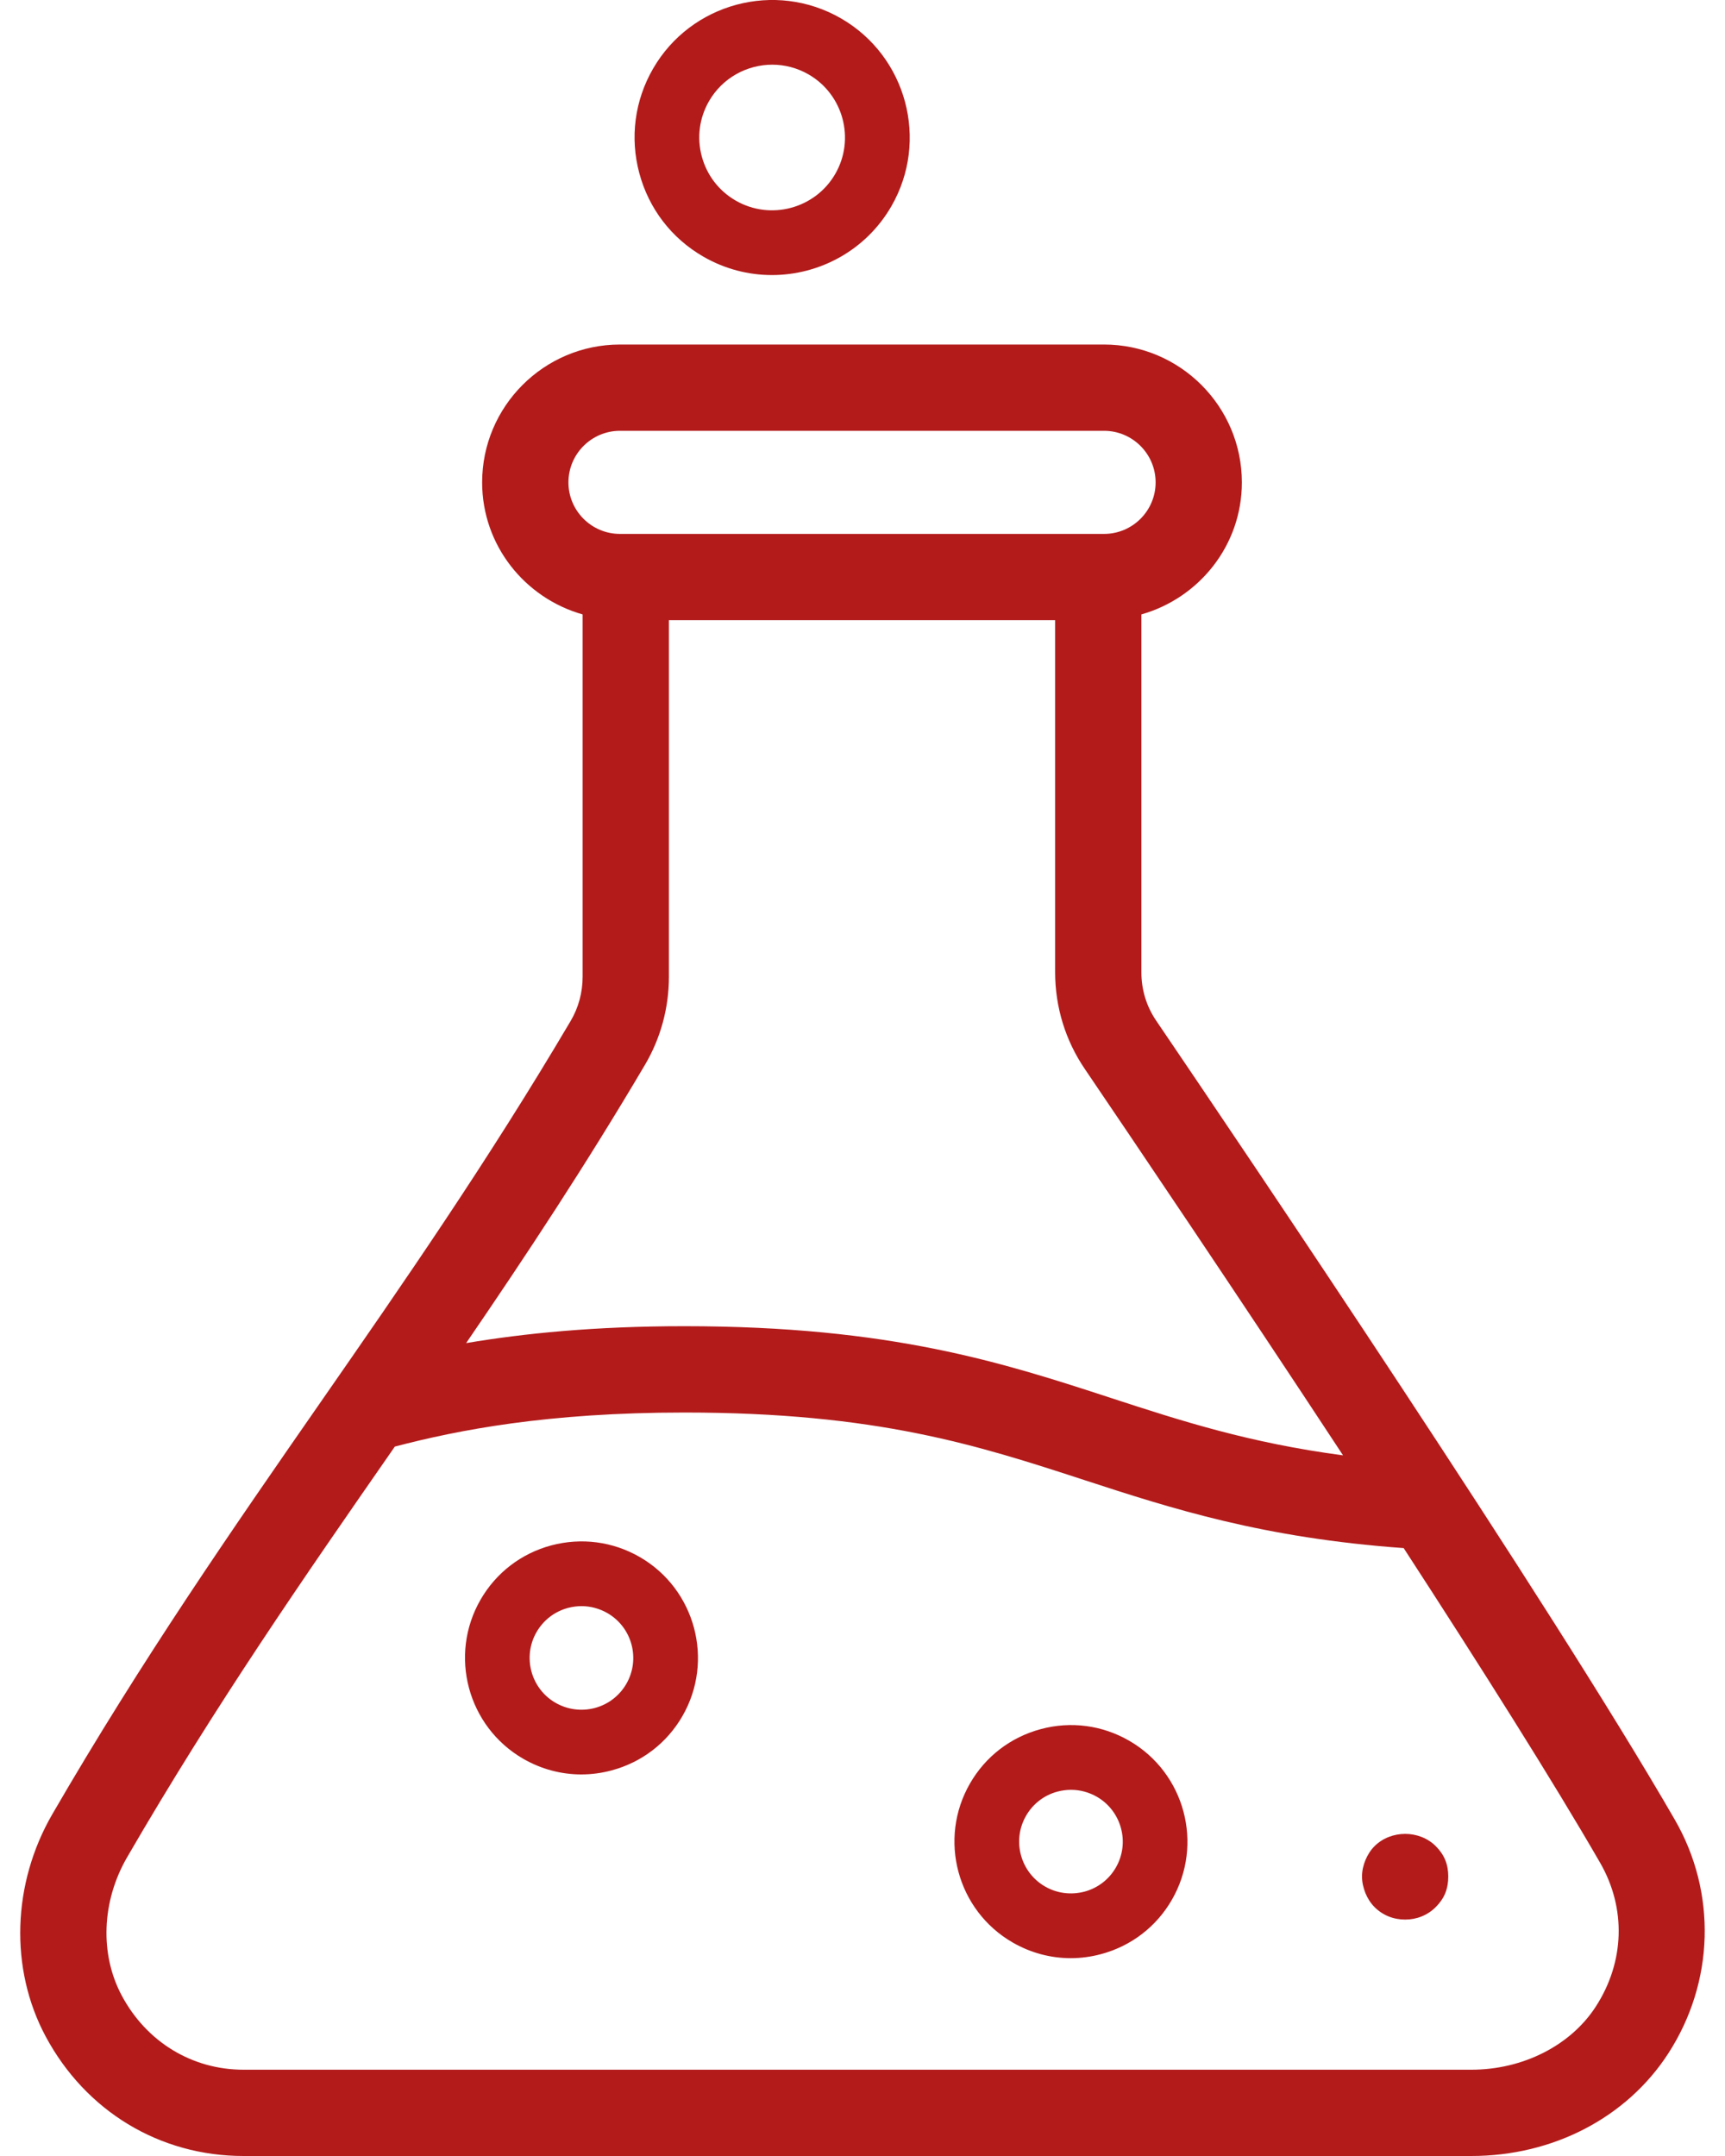
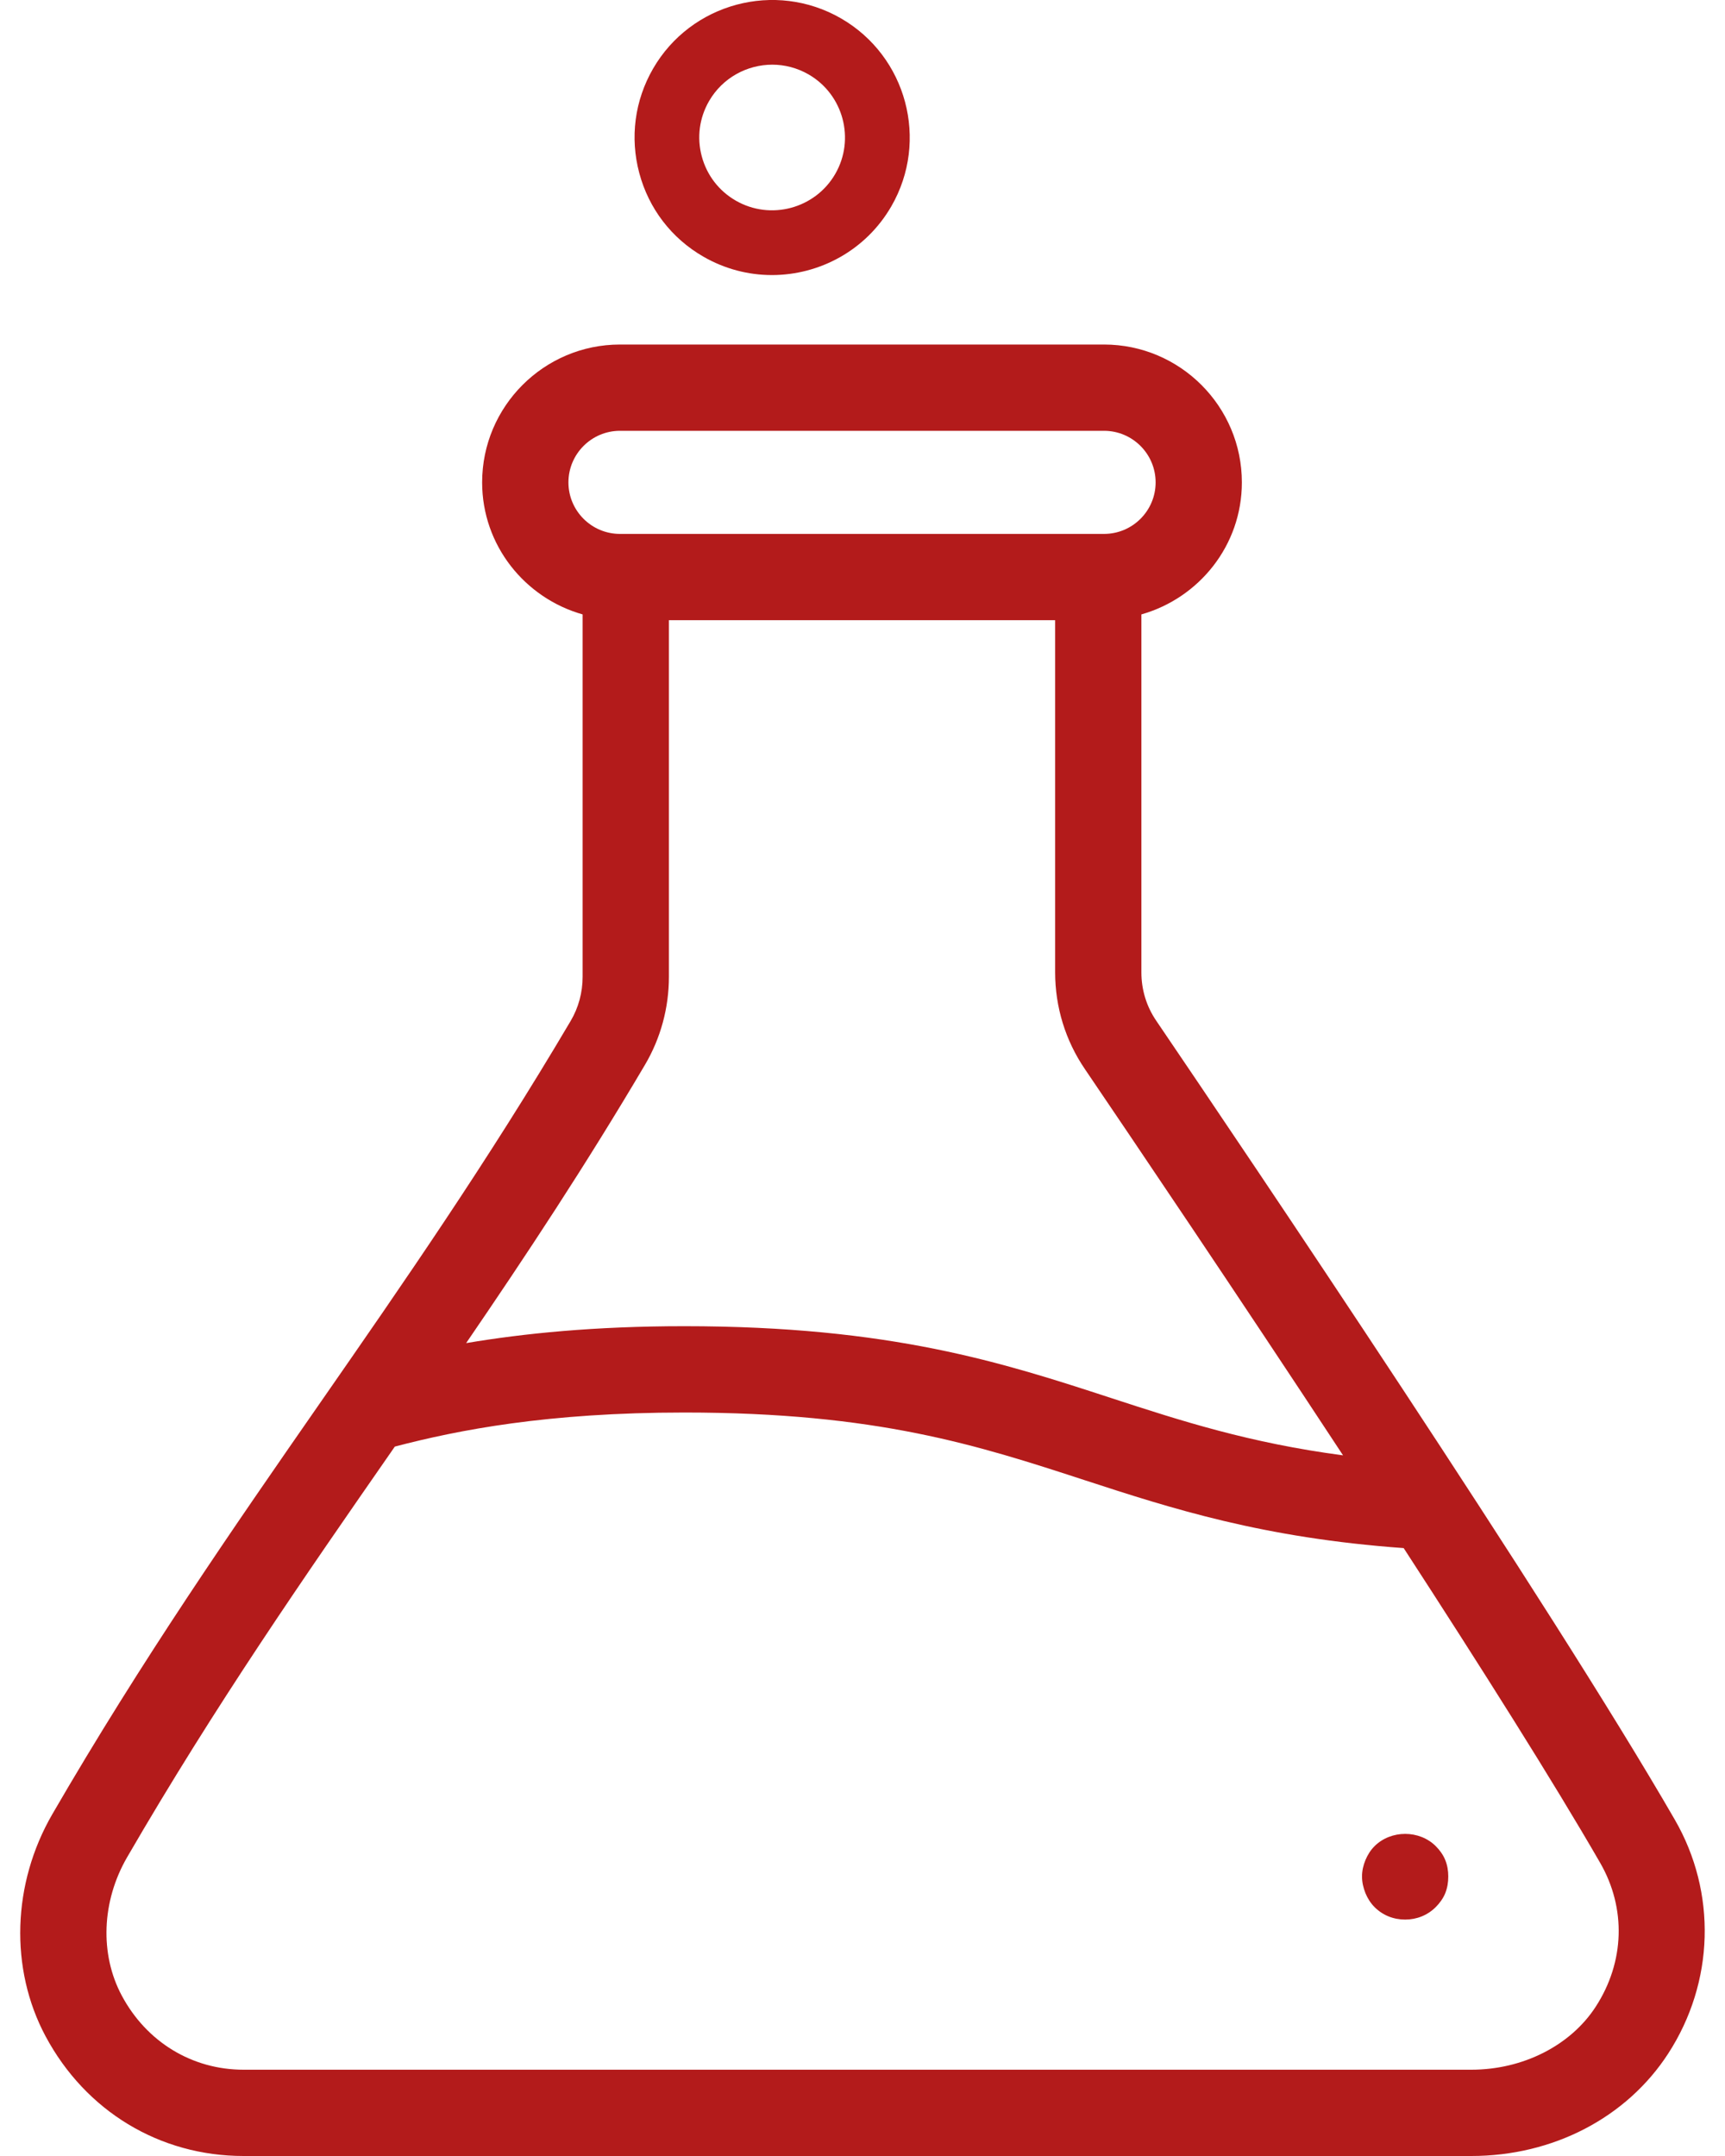
<svg xmlns="http://www.w3.org/2000/svg" version="1.1" id="Layer_1" x="0px" y="0px" viewBox="0 0 40 50" style="enable-background:new 0 0 40 50;" xml:space="preserve">
  <style type="text/css">
	.st0{fill:#B31B1B;}
</style>
  <g>
    <path class="st0" d="M38.837,42.202c-2.907-5.037-9.94-15.458-12.027-18.532c-0.225-0.33-0.343-0.717-0.343-1.12   V14.249c1.34-0.381,2.33-1.602,2.33-3.062c0-1.762-1.434-3.197-3.197-3.197H14.376   c-1.762,0-3.196,1.434-3.196,3.197c0,1.46,0.99,2.682,2.33,3.062v8.405c0,0.362-0.096,0.717-0.278,1.024   c-1.926,3.263-3.891,6.094-5.792,8.832c-2.038,2.935-4.144,5.97-6.226,9.562   c-0.933,1.61-0.994,3.584-0.158,5.15C1.986,48.961,3.702,50,5.648,50h28.469c1.895,0,3.603-0.889,4.567-2.377   C39.754,45.97,39.813,43.893,38.837,42.202z M14.376,9.991H25.601c0.659,0,1.196,0.536,1.196,1.196   c0,0.659-0.536,1.195-1.196,1.195H14.376c-0.659,0-1.195-0.536-1.195-1.195C13.181,10.528,13.717,9.991,14.376,9.991z    M14.956,24.694c0.363-0.615,0.555-1.321,0.555-2.041v-8.27h8.956v8.165c0,0.805,0.238,1.582,0.689,2.244   c1.083,1.597,3.508,5.186,5.987,8.959c-2.166-0.287-3.739-0.794-5.374-1.328   c-2.511-0.82-5.107-1.667-9.901-1.667c-2.089,0-3.728,0.168-5.059,0.392   C12.182,29.14,13.574,27.036,14.956,24.694z M37.004,46.535c-0.584,0.904-1.691,1.464-2.887,1.464H5.648   c-1.194,0-2.25-0.643-2.825-1.72c-0.513-0.96-0.466-2.188,0.124-3.206c2.04-3.521,4.123-6.522,6.138-9.423   c0.023-0.034,0.047-0.068,0.07-0.102c1.471-0.385,3.538-0.79,6.713-0.79c4.476,0,6.81,0.762,9.281,1.568   c2.029,0.662,4.135,1.341,7.4,1.576c1.783,2.746,3.467,5.41,4.556,7.299   C37.712,44.254,37.674,45.5,37.004,46.535z" />
-     <path class="st0" d="M14.835,36.109c-0.625-0.36-1.351-0.455-2.051-0.27c-0.697,0.187-1.279,0.633-1.64,1.258   c-0.745,1.29-0.301,2.946,0.989,3.691c0.416,0.24,0.878,0.363,1.347,0.363c0.234,0,0.471-0.031,0.704-0.094   c0.697-0.187,1.279-0.633,1.64-1.258C16.568,38.509,16.124,36.853,14.835,36.109z M14.524,39.05   c-0.161,0.278-0.42,0.477-0.73,0.56c-0.311,0.082-0.634,0.039-0.912-0.12   c-0.574-0.331-0.771-1.068-0.44-1.641c0.161-0.278,0.42-0.477,0.73-0.56c0.104-0.027,0.209-0.041,0.313-0.041   c0.208,0,0.414,0.055,0.599,0.161C14.658,37.739,14.855,38.476,14.524,39.05z" />
    <path class="st0" d="M16.31,5.952c0.501,0.289,1.049,0.427,1.59,0.427c1.103,0,2.178-0.572,2.769-1.595   c0.879-1.524,0.356-3.479-1.168-4.358c-1.524-0.879-3.479-0.355-4.358,1.167c-0.426,0.738-0.539,1.598-0.319,2.421   C15.044,4.838,15.571,5.526,16.31,5.952z M16.442,2.344c0.313-0.541,0.882-0.844,1.466-0.844   c0.286,0,0.576,0.073,0.842,0.226c0.806,0.466,1.084,1.501,0.618,2.308c-0.466,0.806-1.503,1.083-2.308,0.618   c-0.391-0.226-0.67-0.59-0.787-1.026C16.156,3.19,16.216,2.735,16.442,2.344z" />
    <path class="st0" d="M33.294,42.815c-0.38-0.38-1.04-0.38-1.421,0c-0.09,0.09-0.16,0.2-0.21,0.321   c-0.05,0.12-0.08,0.25-0.08,0.38c0,0.14,0.03,0.26,0.08,0.39c0.05,0.12,0.12,0.231,0.21,0.321   c0.19,0.191,0.44,0.29,0.71,0.29c0.27,0,0.52-0.1,0.71-0.29c0.09-0.09,0.17-0.2,0.22-0.321   c0.05-0.13,0.07-0.25,0.07-0.39c0-0.13-0.021-0.26-0.07-0.38C33.464,43.015,33.384,42.905,33.294,42.815z" />
-     <path class="st0" d="M26.185,40.37c-0.624-0.361-1.354-0.458-2.051-0.27c-0.698,0.187-1.28,0.633-1.64,1.258   c-0.746,1.291-0.302,2.947,0.989,3.691c0.416,0.24,0.878,0.363,1.346,0.363c0.234,0,0.471-0.031,0.703-0.094   c0.698-0.187,1.28-0.633,1.641-1.258C27.918,42.771,27.475,41.115,26.185,40.37z M25.875,43.31   c-0.16,0.278-0.42,0.477-0.73,0.56c-0.313,0.081-0.636,0.039-0.912-0.12   c-0.574-0.331-0.771-1.068-0.44-1.641c0.16-0.278,0.419-0.477,0.729-0.56c0.104-0.027,0.209-0.041,0.314-0.041   c0.208,0,0.413,0.055,0.599,0.161C26.008,42,26.206,42.737,25.875,43.31z" />
  </g>
</svg>